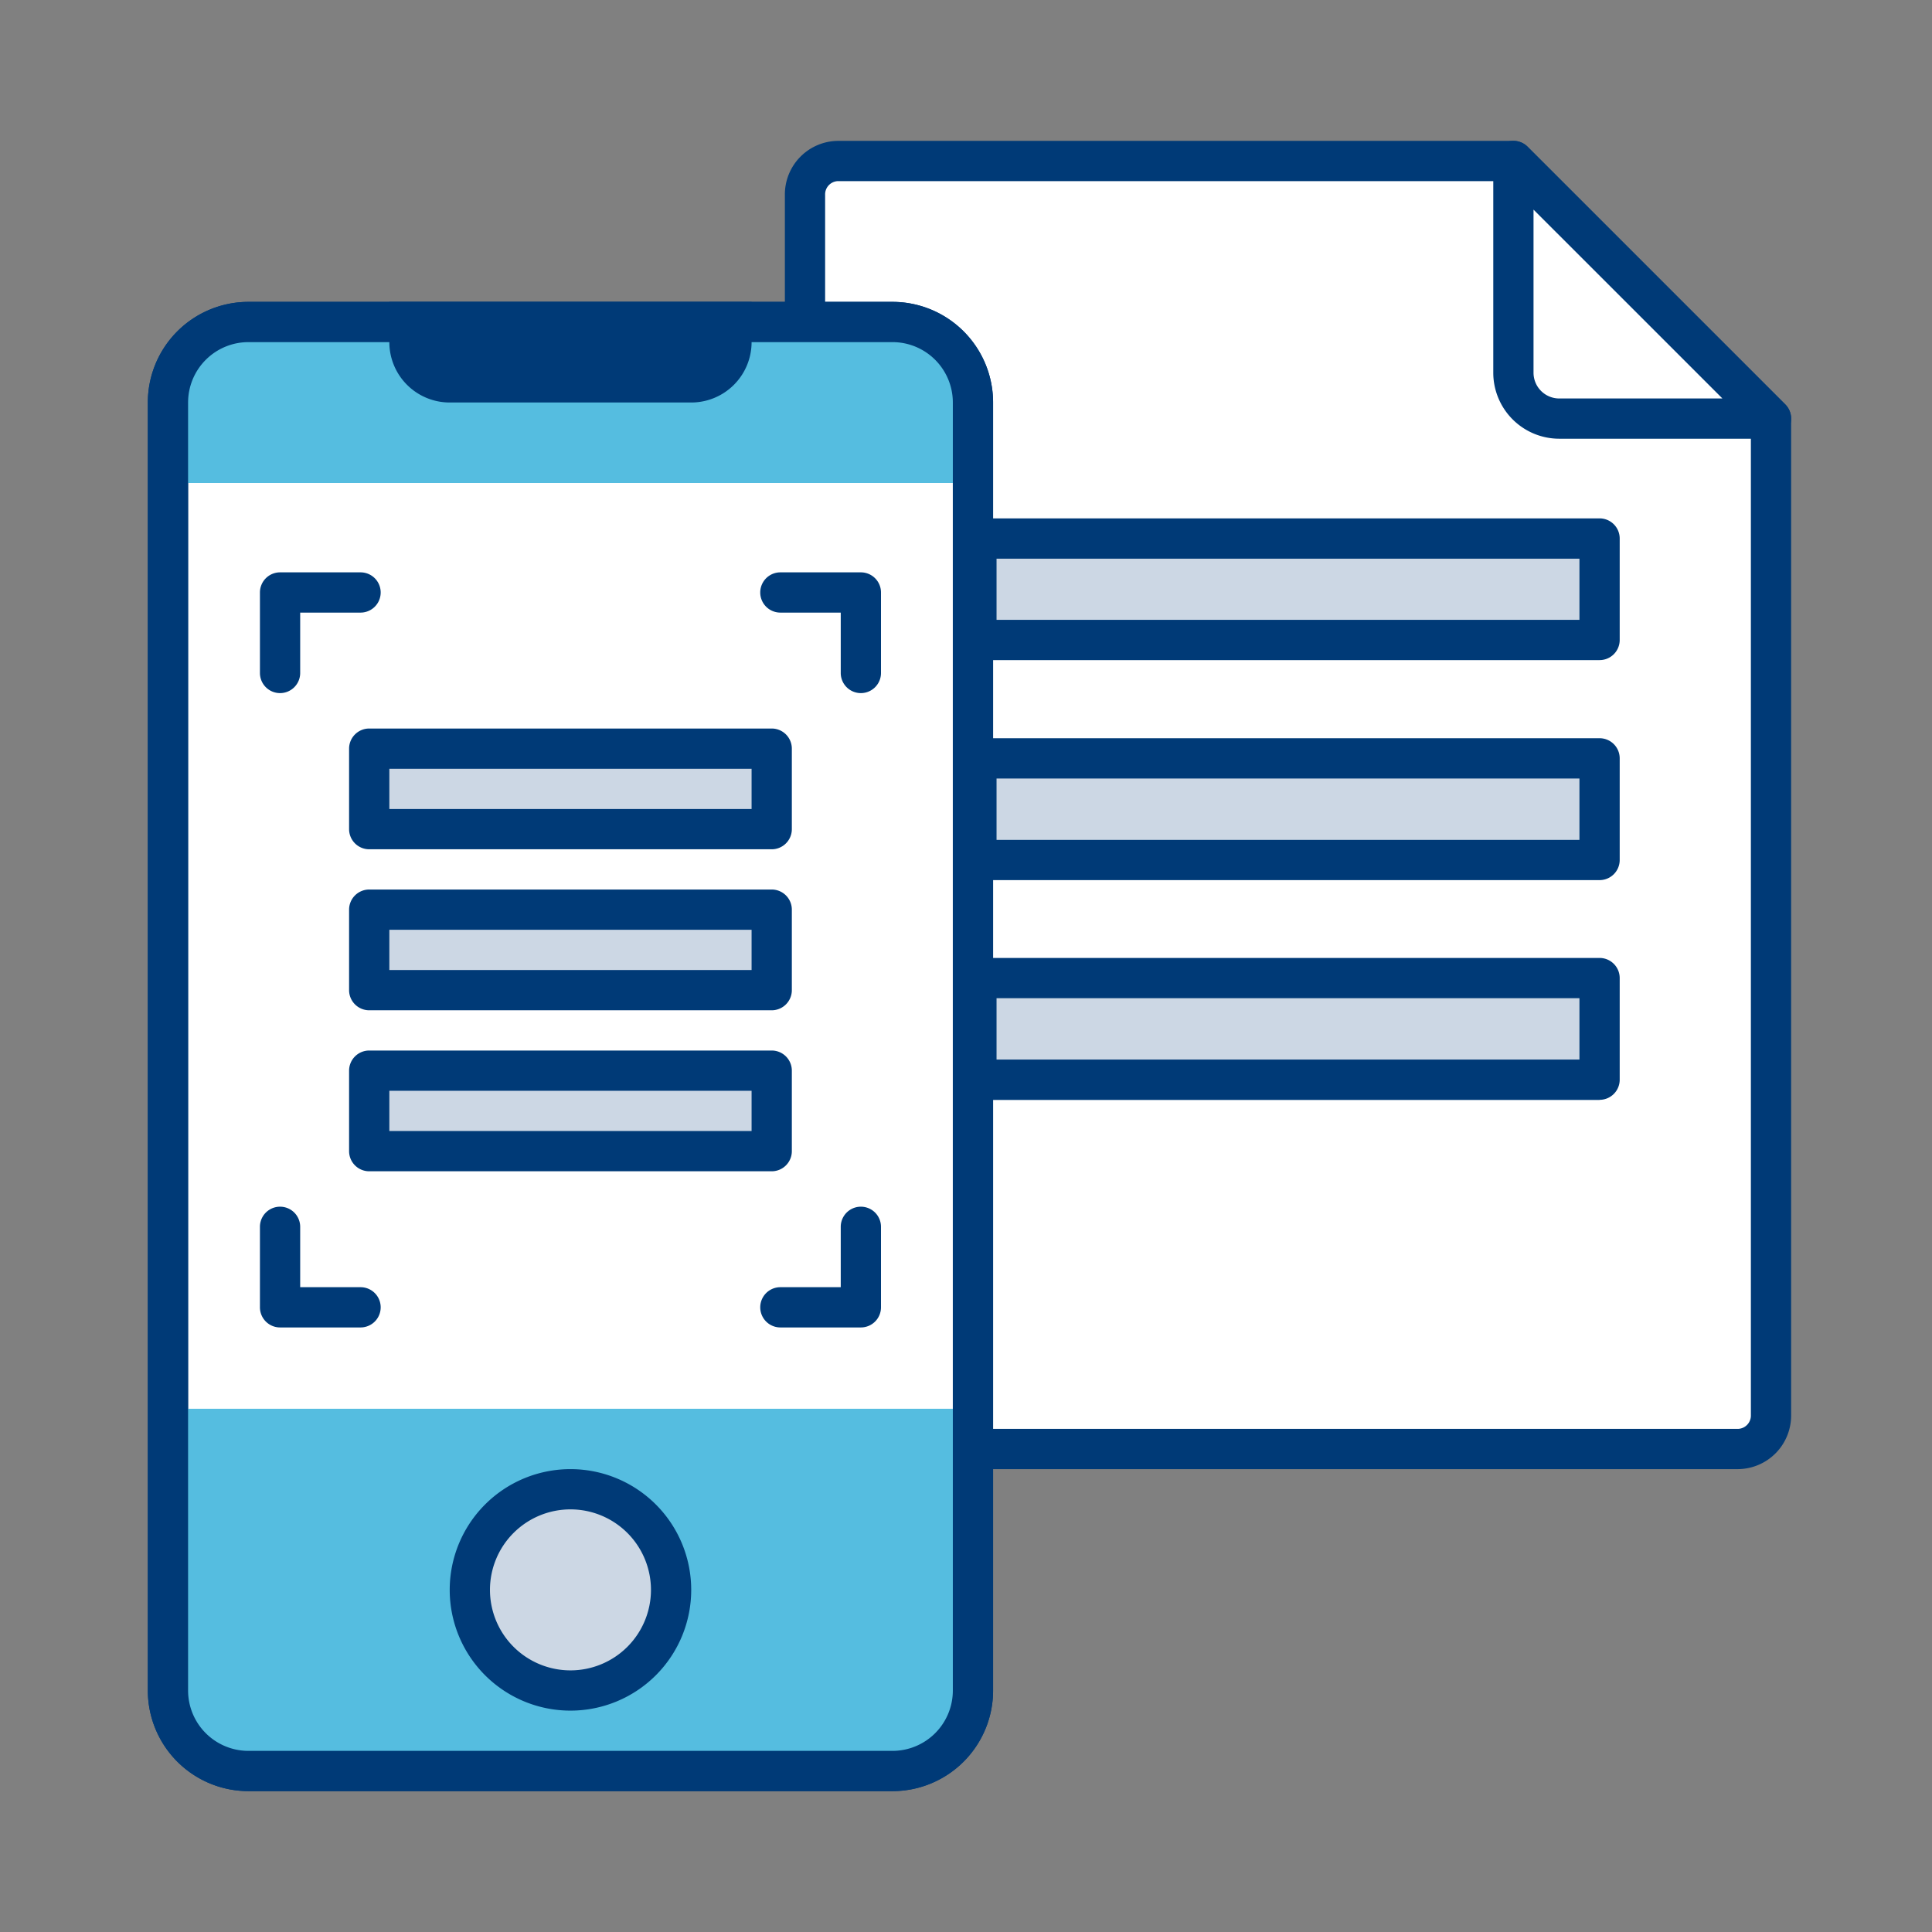
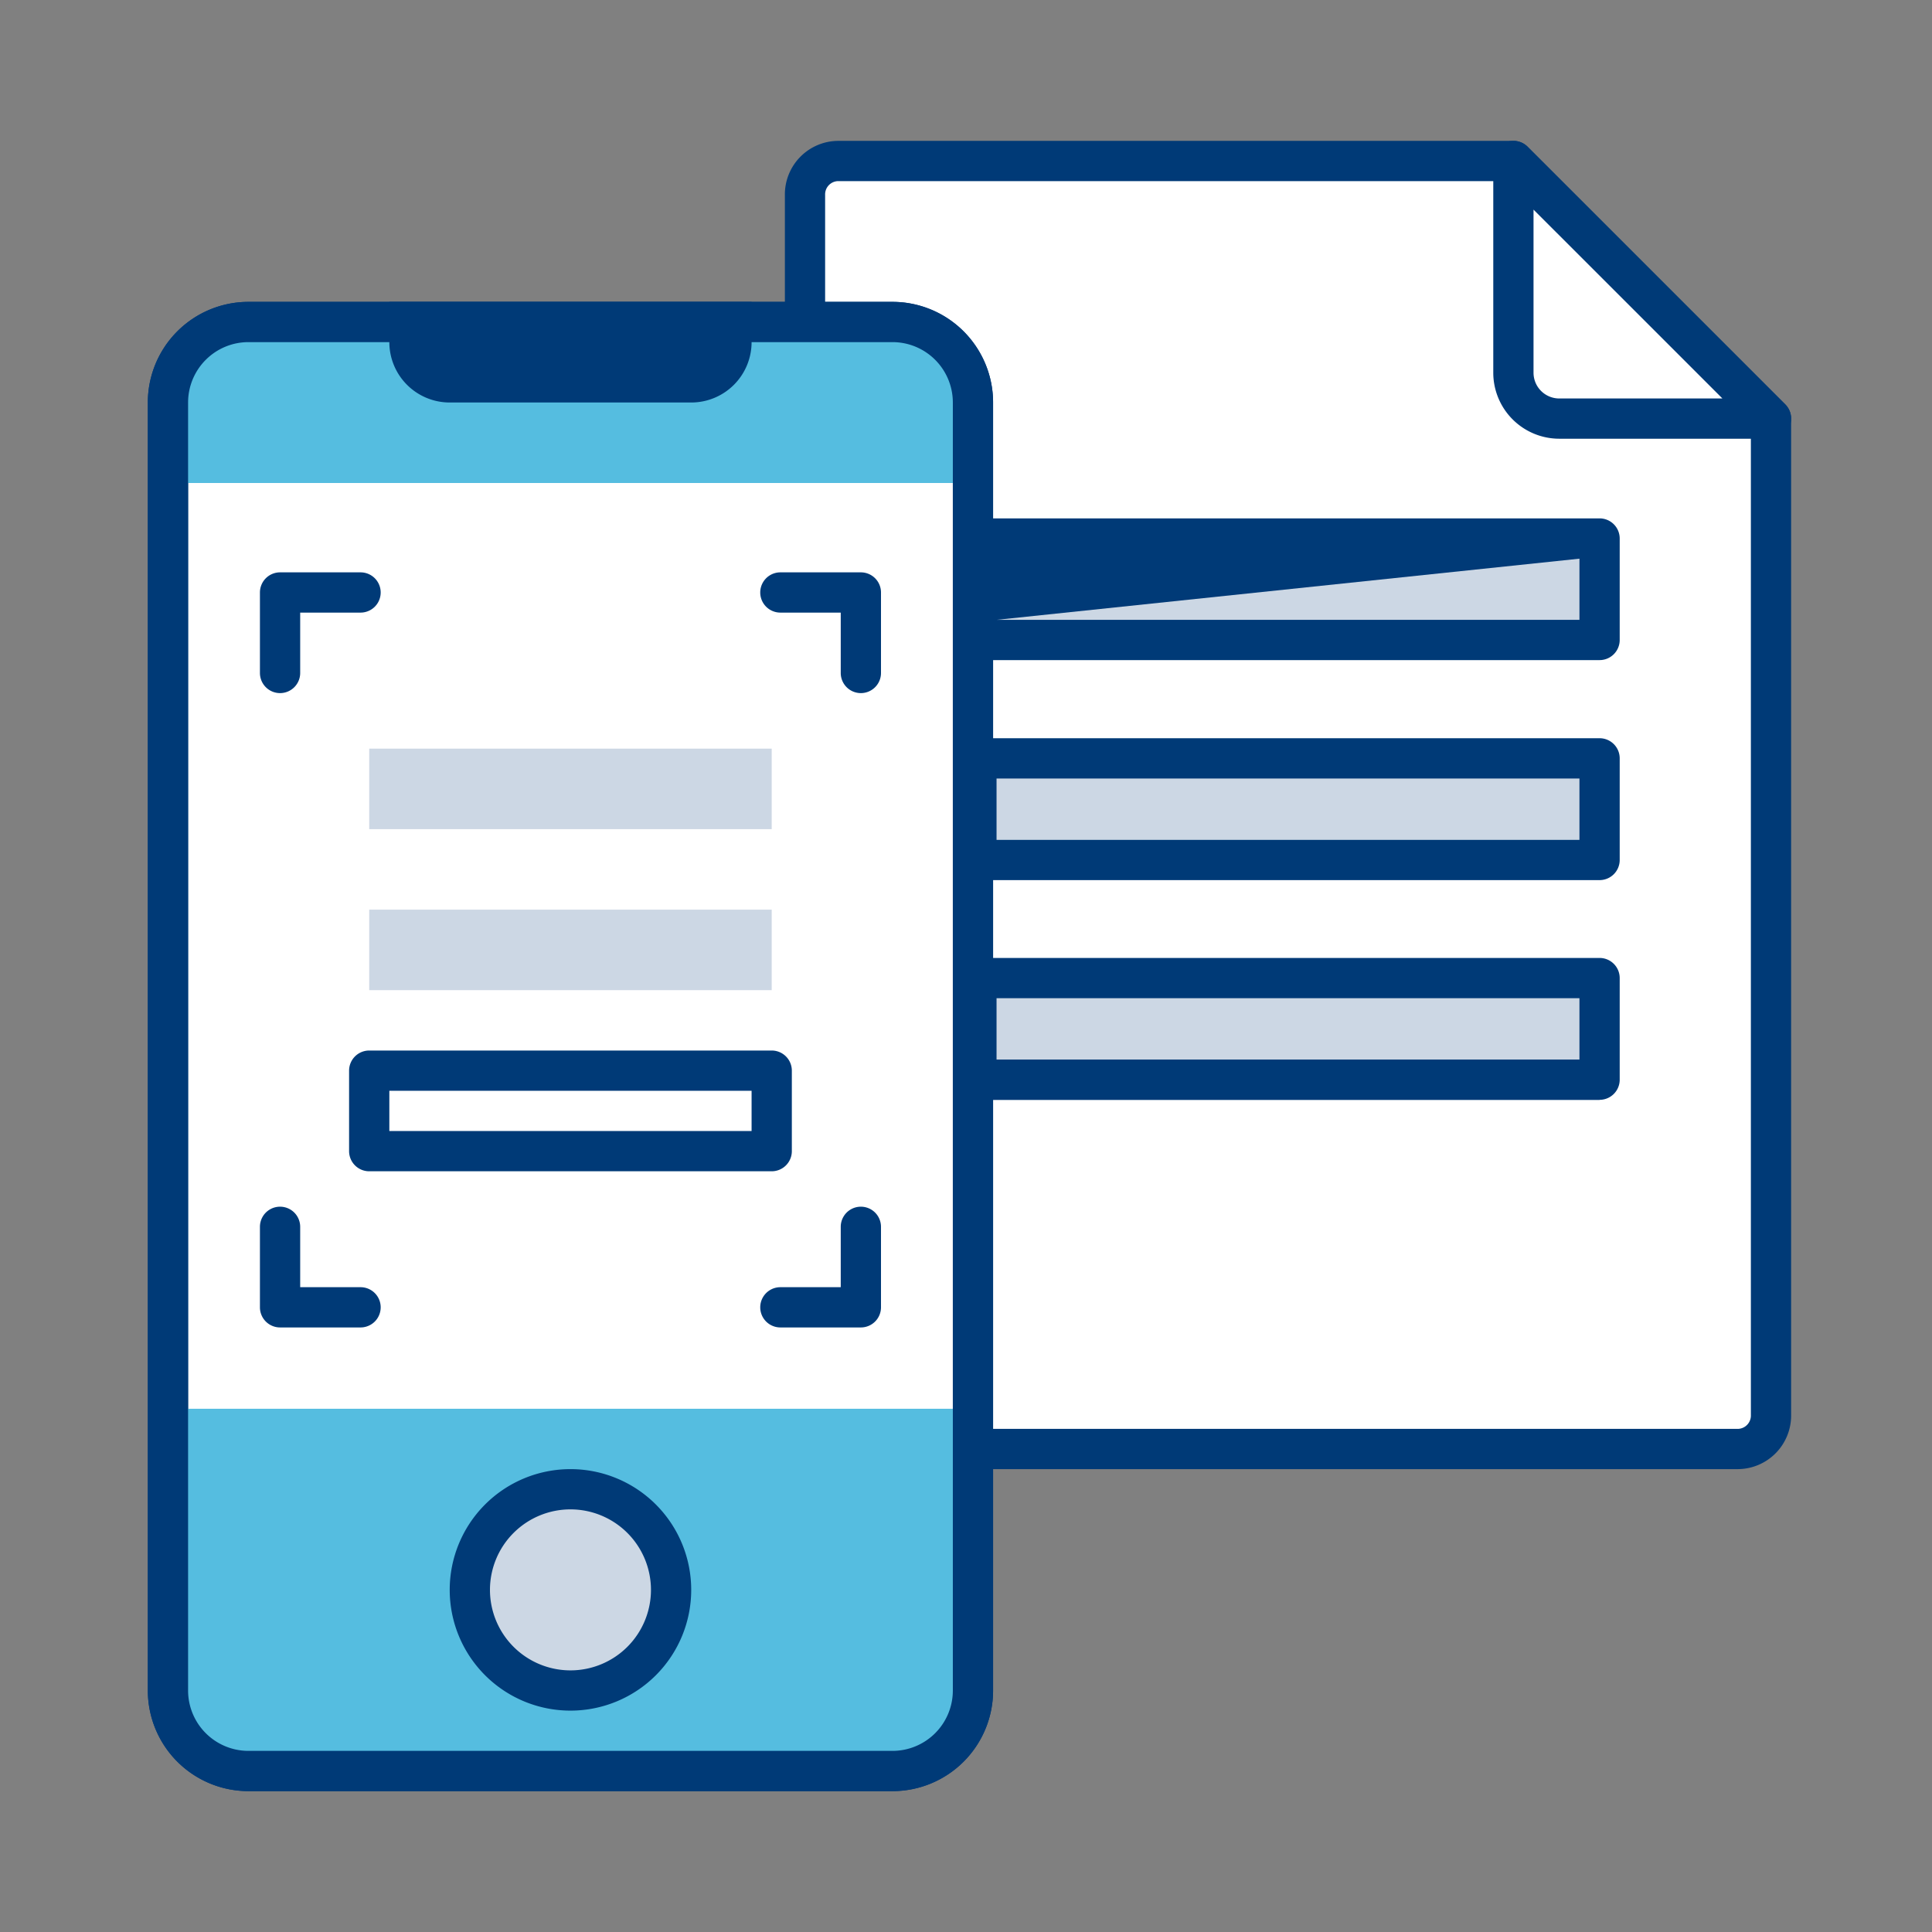
<svg xmlns="http://www.w3.org/2000/svg" width="48" height="48" viewBox="0 0 48 48">
  <rect x="0" y="0" width="48" height="48" fill="#808080" stroke="none" />
  <defs>
    <clipPath id="a">
      <rect width="48" height="48" fill="none" />
    </clipPath>
  </defs>
  <rect width="48" height="48" fill="none" />
  <g clip-path="url(#a)">
    <path d="M37.6,4H20.817A.83.83,0,0,0,20,4.842V35.158a.83.83,0,0,0,.817.842H43.183A.83.83,0,0,0,44,35.158V10.4Z" fill="#fff" />
    <path d="M43.182,36.5H20.817A1.331,1.331,0,0,1,19.5,35.158V4.842A1.331,1.331,0,0,1,20.817,3.5H37.6a.5.5,0,0,1,.353.146l6.4,6.4a.5.5,0,0,1,.147.353V35.158A1.331,1.331,0,0,1,43.182,36.5M20.817,4.5a.33.33,0,0,0-.317.342V35.158a.33.33,0,0,0,.317.342H43.182a.331.331,0,0,0,.318-.342V10.606L37.393,4.5Z" fill="#003a77" />
    <path d="M44,10.4H38.74A1.139,1.139,0,0,1,37.6,9.26V4Z" fill="#fff" />
    <path d="M44,10.9H38.74A1.641,1.641,0,0,1,37.1,9.261V4a.5.5,0,0,1,.854-.354l6.4,6.4A.5.5,0,0,1,44,10.9M38.1,5.208V9.261a.64.64,0,0,0,.64.639h4.053Z" fill="#003a77" />
    <rect width="15.482" height="2.524" transform="translate(24.259 13.38)" fill="#ccd7e4" />
-     <path d="M39.741,16.4H24.259a.5.5,0,0,1-.5-.5V13.379a.5.5,0,0,1,.5-.5H39.741a.5.5,0,0,1,.5.5V15.9a.5.5,0,0,1-.5.5m-14.982-1H39.241V13.88H24.759Z" fill="#003a77" />
+     <path d="M39.741,16.4H24.259a.5.5,0,0,1-.5-.5V13.379a.5.5,0,0,1,.5-.5H39.741a.5.5,0,0,1,.5.5V15.9a.5.5,0,0,1-.5.5m-14.982-1H39.241V13.88Z" fill="#003a77" />
    <rect width="15.482" height="2.524" transform="translate(24.259 18.842)" fill="#ccd7e4" />
    <path d="M39.741,21.866H24.259a.5.5,0,0,1-.5-.5V18.841a.5.5,0,0,1,.5-.5H39.741a.5.5,0,0,1,.5.5v2.525a.5.5,0,0,1-.5.5m-14.982-1H39.241V19.342H24.759Z" fill="#003a77" />
    <rect width="15.482" height="2.524" transform="translate(24.259 24.303)" fill="#ccd7e4" />
    <path d="M39.741,27.328H24.259a.5.5,0,0,1-.5-.5V24.3a.5.5,0,0,1,.5-.5H39.741a.5.5,0,0,1,.5.5v2.525a.5.5,0,0,1-.5.5m-14.982-1H39.241V24.8H24.759Z" fill="#003a77" />
    <path d="M22.173,44h-16a2,2,0,0,1-2-2V10a2,2,0,0,1,2-2h16a2,2,0,0,1,2,2V42a2,2,0,0,1-2,2" fill="#fff" />
    <path d="M22.173,44.5h-16a2.5,2.5,0,0,1-2.5-2.5V10a2.5,2.5,0,0,1,2.5-2.5h16a2.5,2.5,0,0,1,2.5,2.5V42a2.5,2.5,0,0,1-2.5,2.5m-16-36a1.5,1.5,0,0,0-1.5,1.5V42a1.5,1.5,0,0,0,1.5,1.5h16a1.5,1.5,0,0,0,1.5-1.5V10a1.5,1.5,0,0,0-1.5-1.5Z" fill="#003a77" />
    <path d="M24.173,12h-20V10a2,2,0,0,1,2-2h16a2,2,0,0,1,2,2Z" fill="#55bde0" />
    <path d="M4.173,35h20v7a2,2,0,0,1-2,2h-16a2,2,0,0,1-2-2Z" fill="#55bde0" />
    <path d="M16.673,39.5a2.5,2.5,0,1,1-2.5-2.5,2.5,2.5,0,0,1,2.5,2.5" fill="#ccd7e4" />
    <path d="M14.173,42.5a3,3,0,1,1,3-3,3,3,0,0,1-3,3m0-5a2,2,0,1,0,2,2,2,2,0,0,0-2-2" fill="#003a77" />
    <path d="M17.173,9.5h-6a1,1,0,0,1-1-1V8h8v.5a1,1,0,0,1-1,1" fill="#003a77" />
    <path d="M17.173,10h-6a1.5,1.5,0,0,1-1.5-1.5v-1h9v1a1.5,1.5,0,0,1-1.5,1.5m-6.5-1.5a.5.5,0,0,0,.5.5h6a.5.5,0,0,0,.5-.5Z" fill="#003a77" />
    <path d="M22.173,44.5h-16a2.5,2.5,0,0,1-2.5-2.5V10a2.5,2.5,0,0,1,2.5-2.5h16a2.5,2.5,0,0,1,2.5,2.5V42a2.5,2.5,0,0,1-2.5,2.5m-16-36a1.5,1.5,0,0,0-1.5,1.5V42a1.5,1.5,0,0,0,1.5,1.5h16a1.5,1.5,0,0,0,1.5-1.5V10a1.5,1.5,0,0,0-1.5-1.5Z" fill="#003a77" />
    <path d="M6.958,17.22a.5.5,0,0,1-.5-.5v-2a.5.5,0,0,1,.5-.5h2a.5.5,0,0,1,0,1h-1.5v1.5a.5.5,0,0,1-.5.5" fill="#003a77" />
    <path d="M21.388,17.22a.5.5,0,0,1-.5-.5v-1.5h-1.5a.5.5,0,0,1,0-1h2a.5.5,0,0,1,.5.5v2a.5.5,0,0,1-.5.5" fill="#003a77" />
    <path d="M21.388,32.98h-2a.5.5,0,0,1,0-1h1.5v-1.5a.5.5,0,1,1,1,0v2a.5.5,0,0,1-.5.5" fill="#003a77" />
    <path d="M8.958,32.98h-2a.5.5,0,0,1-.5-.5v-2a.5.5,0,1,1,1,0v1.5h1.5a.5.5,0,0,1,0,1" fill="#003a77" />
    <rect width="10" height="2" transform="translate(9.173 18.6)" fill="#ccd7e4" />
-     <path d="M19.173,21.1h-10a.5.5,0,0,1-.5-.5v-2a.5.5,0,0,1,.5-.5h10a.5.5,0,0,1,.5.5v2a.5.5,0,0,1-.5.5m-9.5-1h9v-1h-9Z" fill="#003a77" />
    <rect width="10" height="2" transform="translate(9.173 22.6)" fill="#ccd7e4" />
-     <path d="M19.173,25.1h-10a.5.5,0,0,1-.5-.5v-2a.5.5,0,0,1,.5-.5h10a.5.5,0,0,1,.5.5v2a.5.5,0,0,1-.5.5m-9.5-1h9v-1h-9Z" fill="#003a77" />
-     <rect width="10" height="2" transform="translate(9.173 26.6)" fill="#ccd7e4" />
    <path d="M19.173,29.1h-10a.5.5,0,0,1-.5-.5v-2a.5.5,0,0,1,.5-.5h10a.5.5,0,0,1,.5.5v2a.5.5,0,0,1-.5.5m-9.5-1h9v-1h-9Z" fill="#003a77" />
  </g>
</svg>